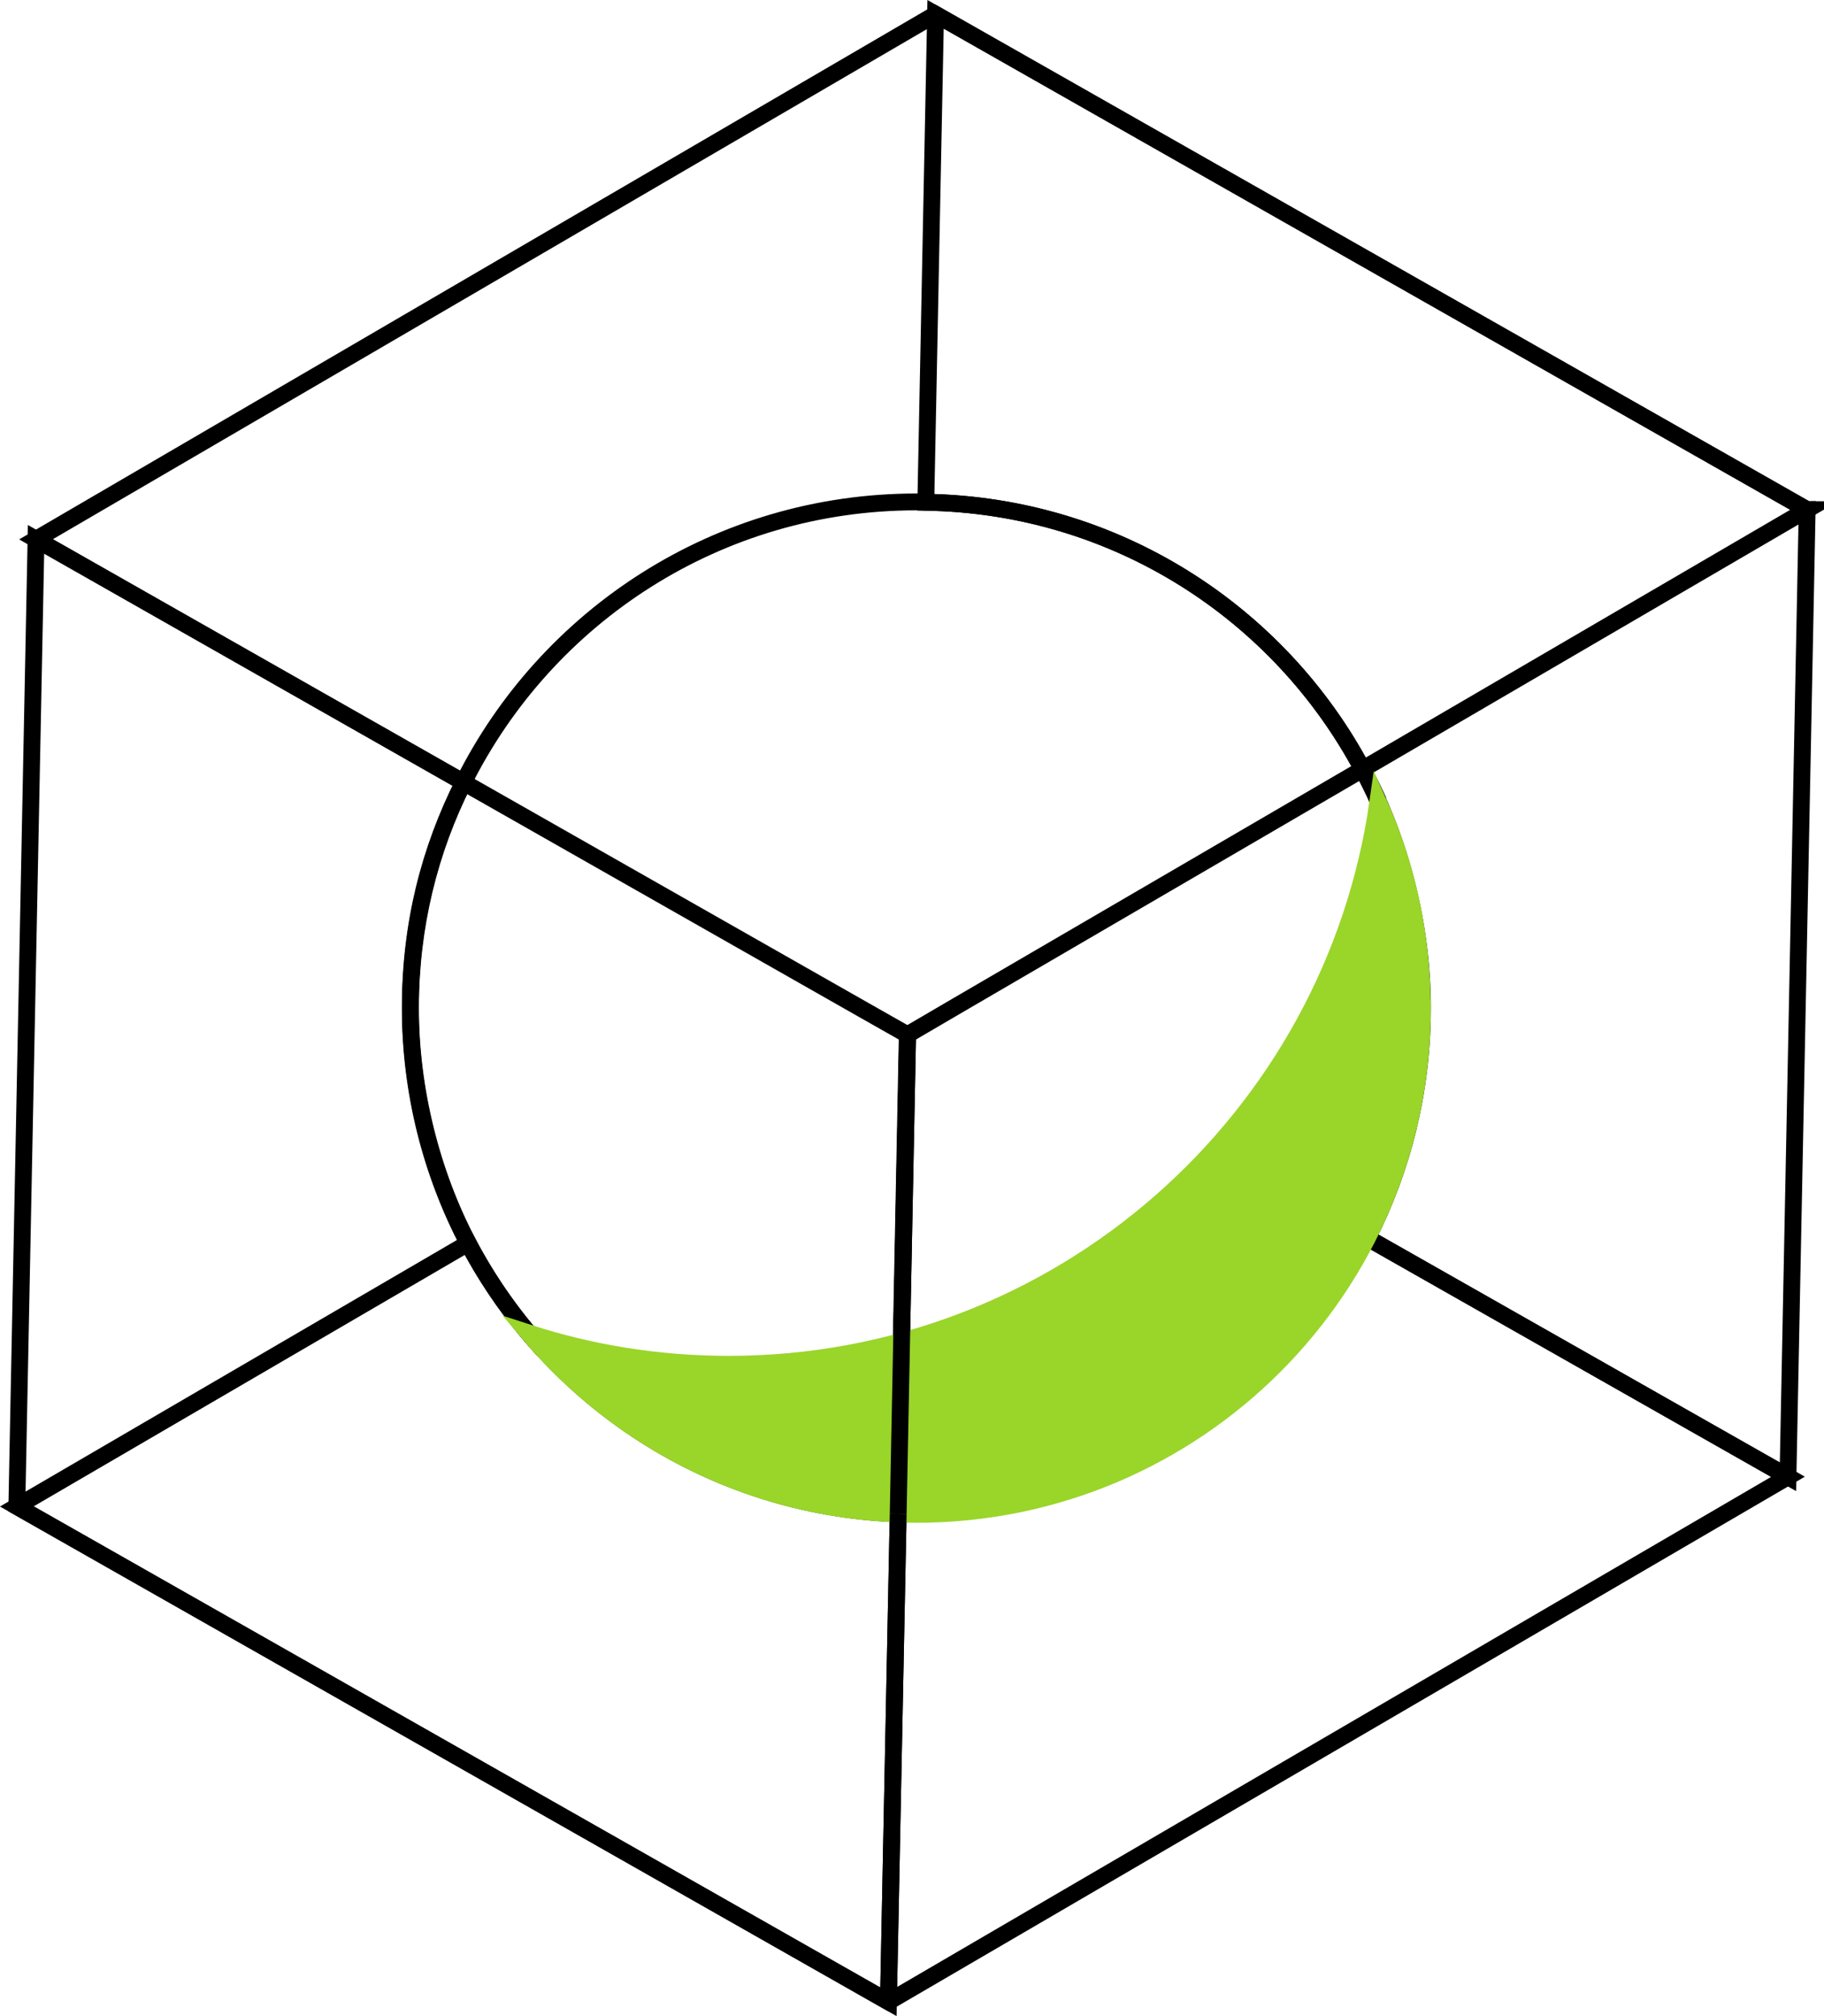
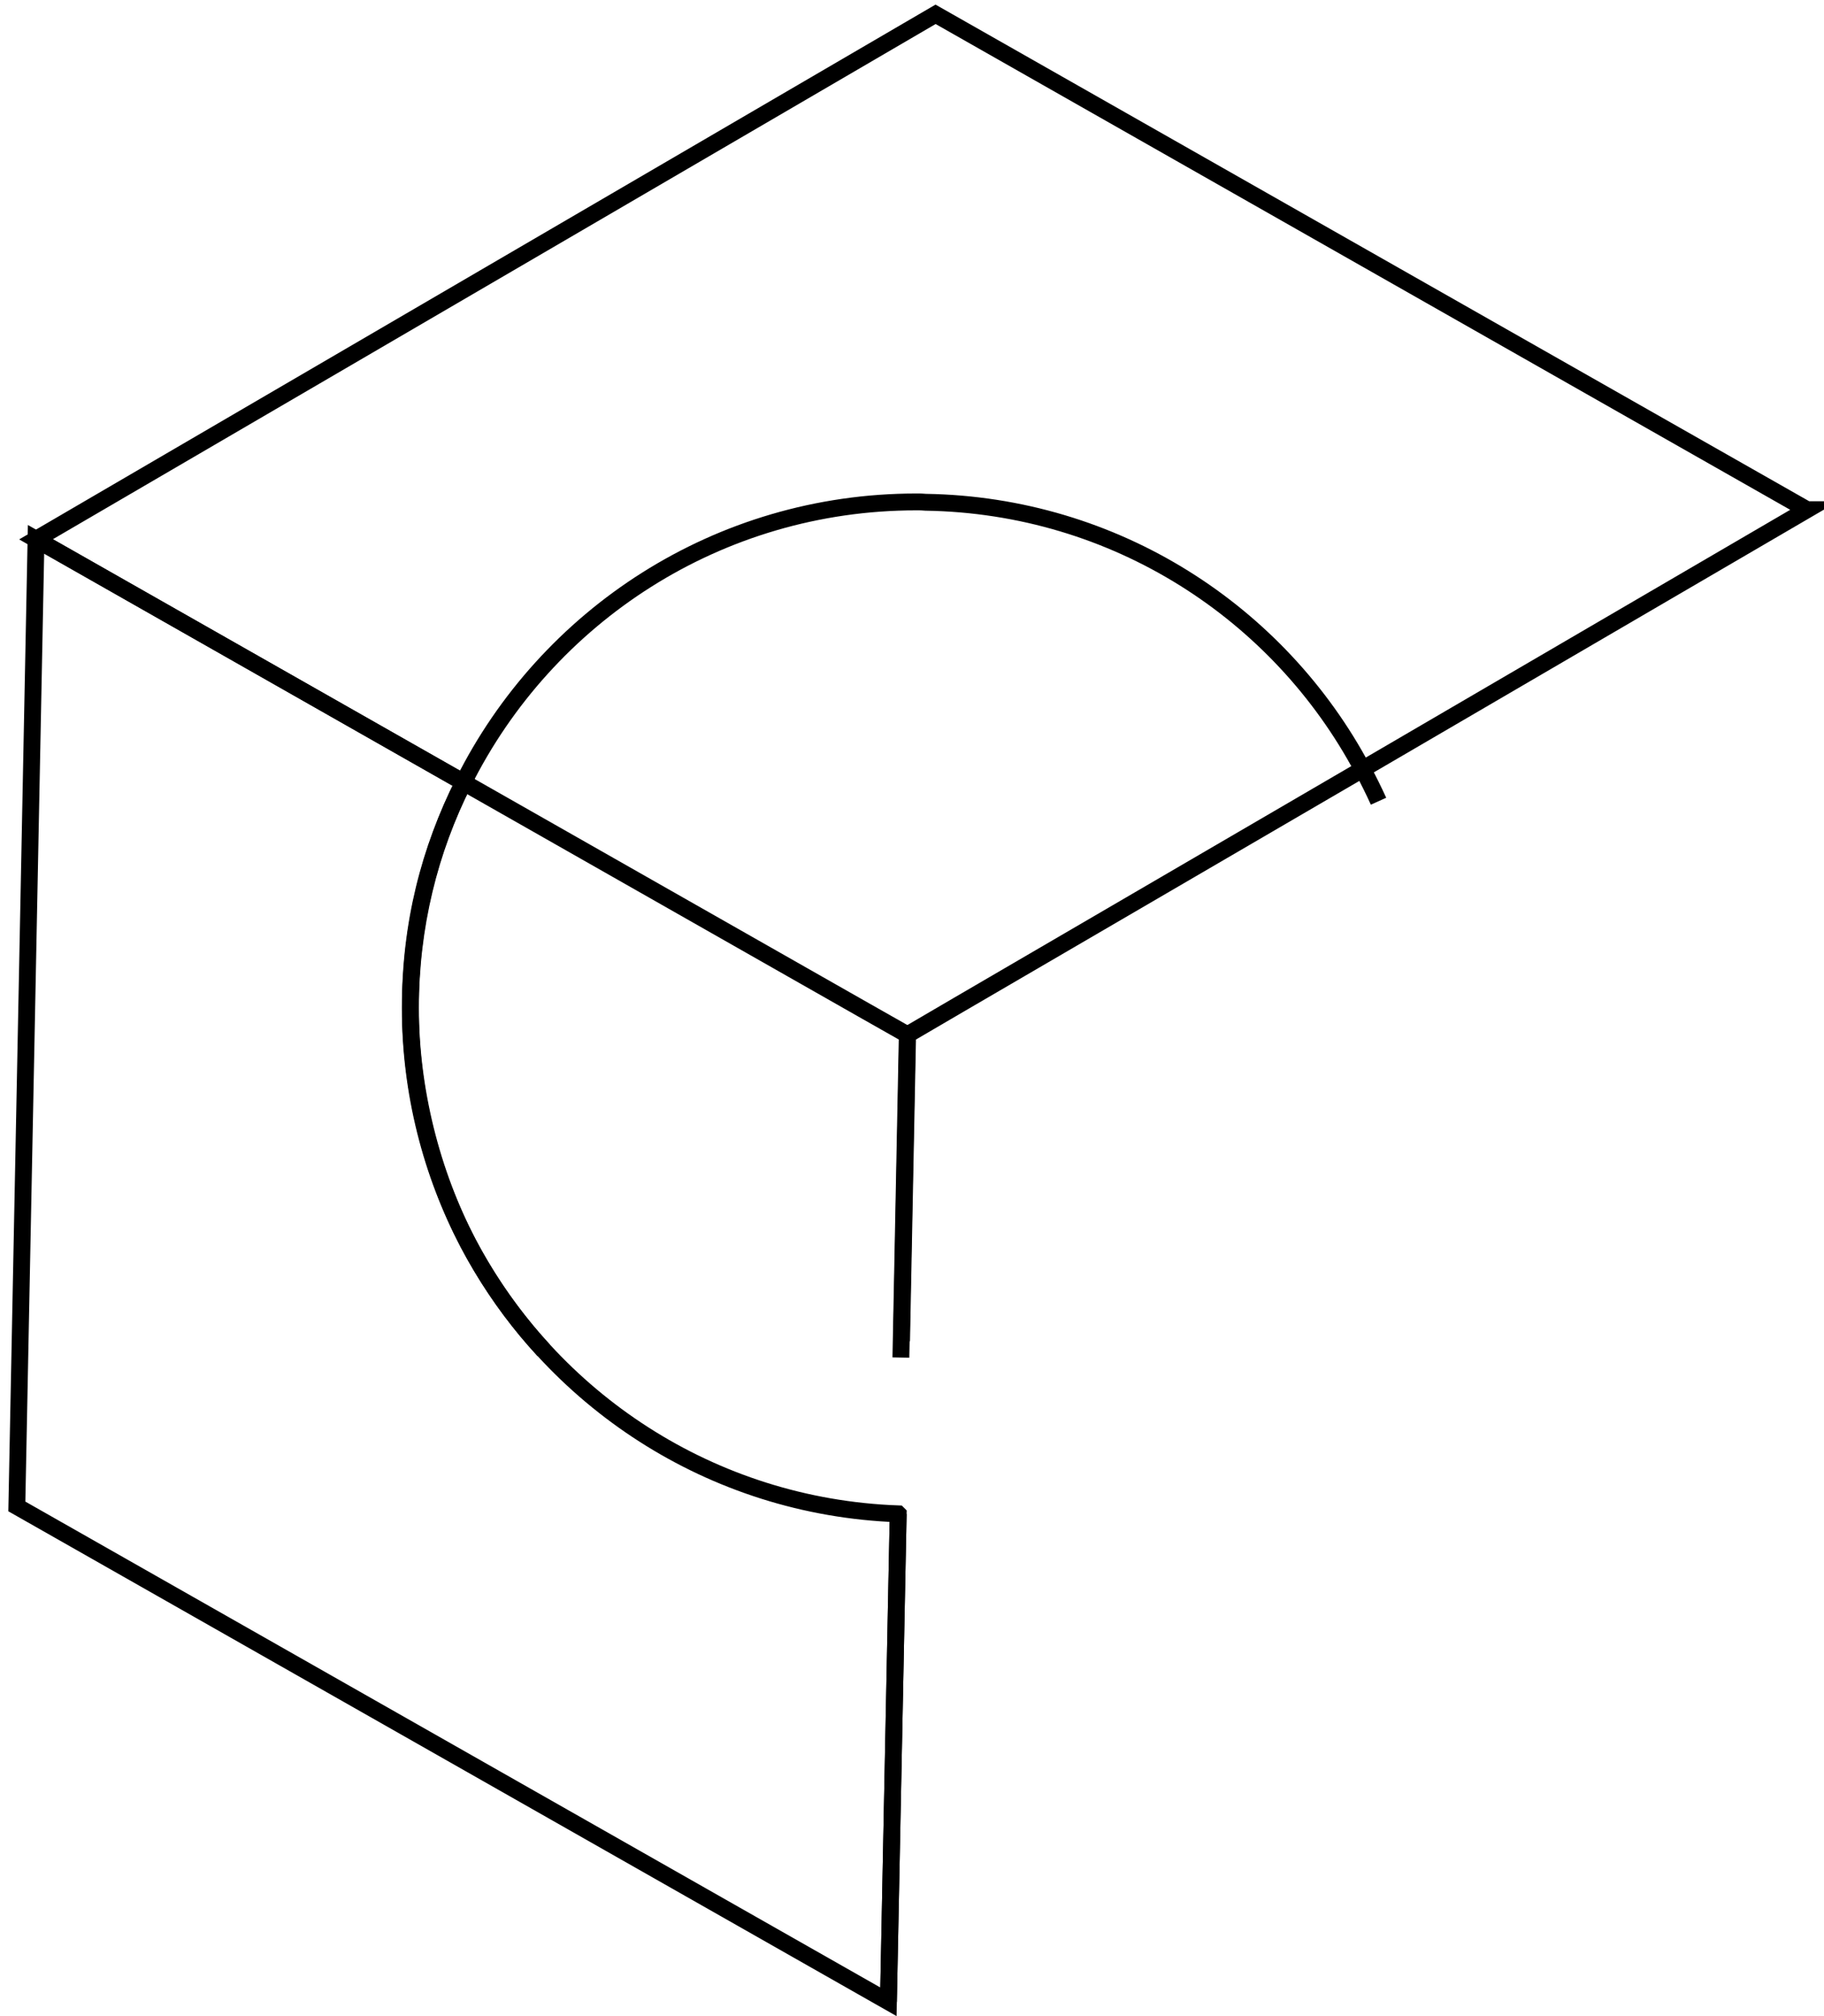
<svg xmlns="http://www.w3.org/2000/svg" id="Layer_2" data-name="Layer 2" viewBox="0 0 108.34 119.7">
  <defs>
    <style>
      .cls-1 {
        fill: #9ad52a;
        stroke: #9ad52a;
      }

      .cls-2 {
        fill: none;
        stroke: #000;
        stroke-miterlimit: 10;
      }
    </style>
  </defs>
  <g id="Layer_1-2" data-name="Layer 1">
    <g>
      <path class="cls-2" d="M53.35,89.88l-.58,28.97L1,89.44l1.14-57.42,25.4,14.43c-2.03,4.03-3.16,8.57-3.16,13.4s1.25,9.8,3.43,13.96c4.88,9.26,14.43,15.67,25.54,16.07Z" />
-       <path class="cls-2" d="M107.34,30.26l-1.14,57.42-24.98-14.18c2.09-4.1,3.27-8.73,3.27-13.65s-1.29-9.95-3.56-14.18c-4.96-9.31-14.69-15.67-25.94-15.85l.58-28.97,51.76,29.41Z" />
-       <path class="cls-2" d="M81.22,73.5l24.98,14.18-53.43,31.17L1,89.44l26.81-15.63c1.22,2.32,2.73,4.45,4.48,6.36" />
      <path class="cls-2" d="M107.34,30.26l-26.41,15.41c-4.96-9.31-14.69-15.67-25.94-15.85-.18-.02-.38-.02-.56-.02-11.78,0-21.97,6.77-26.9,16.65L2.14,32.02,55.57,.85l51.76,29.41Z" />
      <path class="cls-2" d="M32.29,80.17c-.35-.38-.68-.76-1.01-1.15-1.33-1.6-2.5-3.35-3.48-5.21-2.18-4.16-3.43-8.93-3.43-13.96s1.14-9.37,3.16-13.4l23.89,13.58,2.47,1.4-.38,19.17" />
      <path class="cls-2" d="M53.55,79.62l.36-18.19,3.01-1.76,24.02-14c.33,.62,.65,1.26,.94,1.9" />
-       <path class="cls-1" d="M84.49,59.85c0,16.61-13.45,30.06-30.06,30.06-9.26,0-17.54-4.19-23.07-10.78,3.76,1.22,7.77,1.87,11.93,1.87,19.64,0,35.89-14.54,38.56-33.44,1.69,3.74,2.63,7.9,2.63,12.29Z" />
      <path class="cls-2" d="M53.35,89.88l-.58,28.97" />
-       <path class="cls-2" d="M53.35,89.88l.56-28.45" />
    </g>
  </g>
</svg>